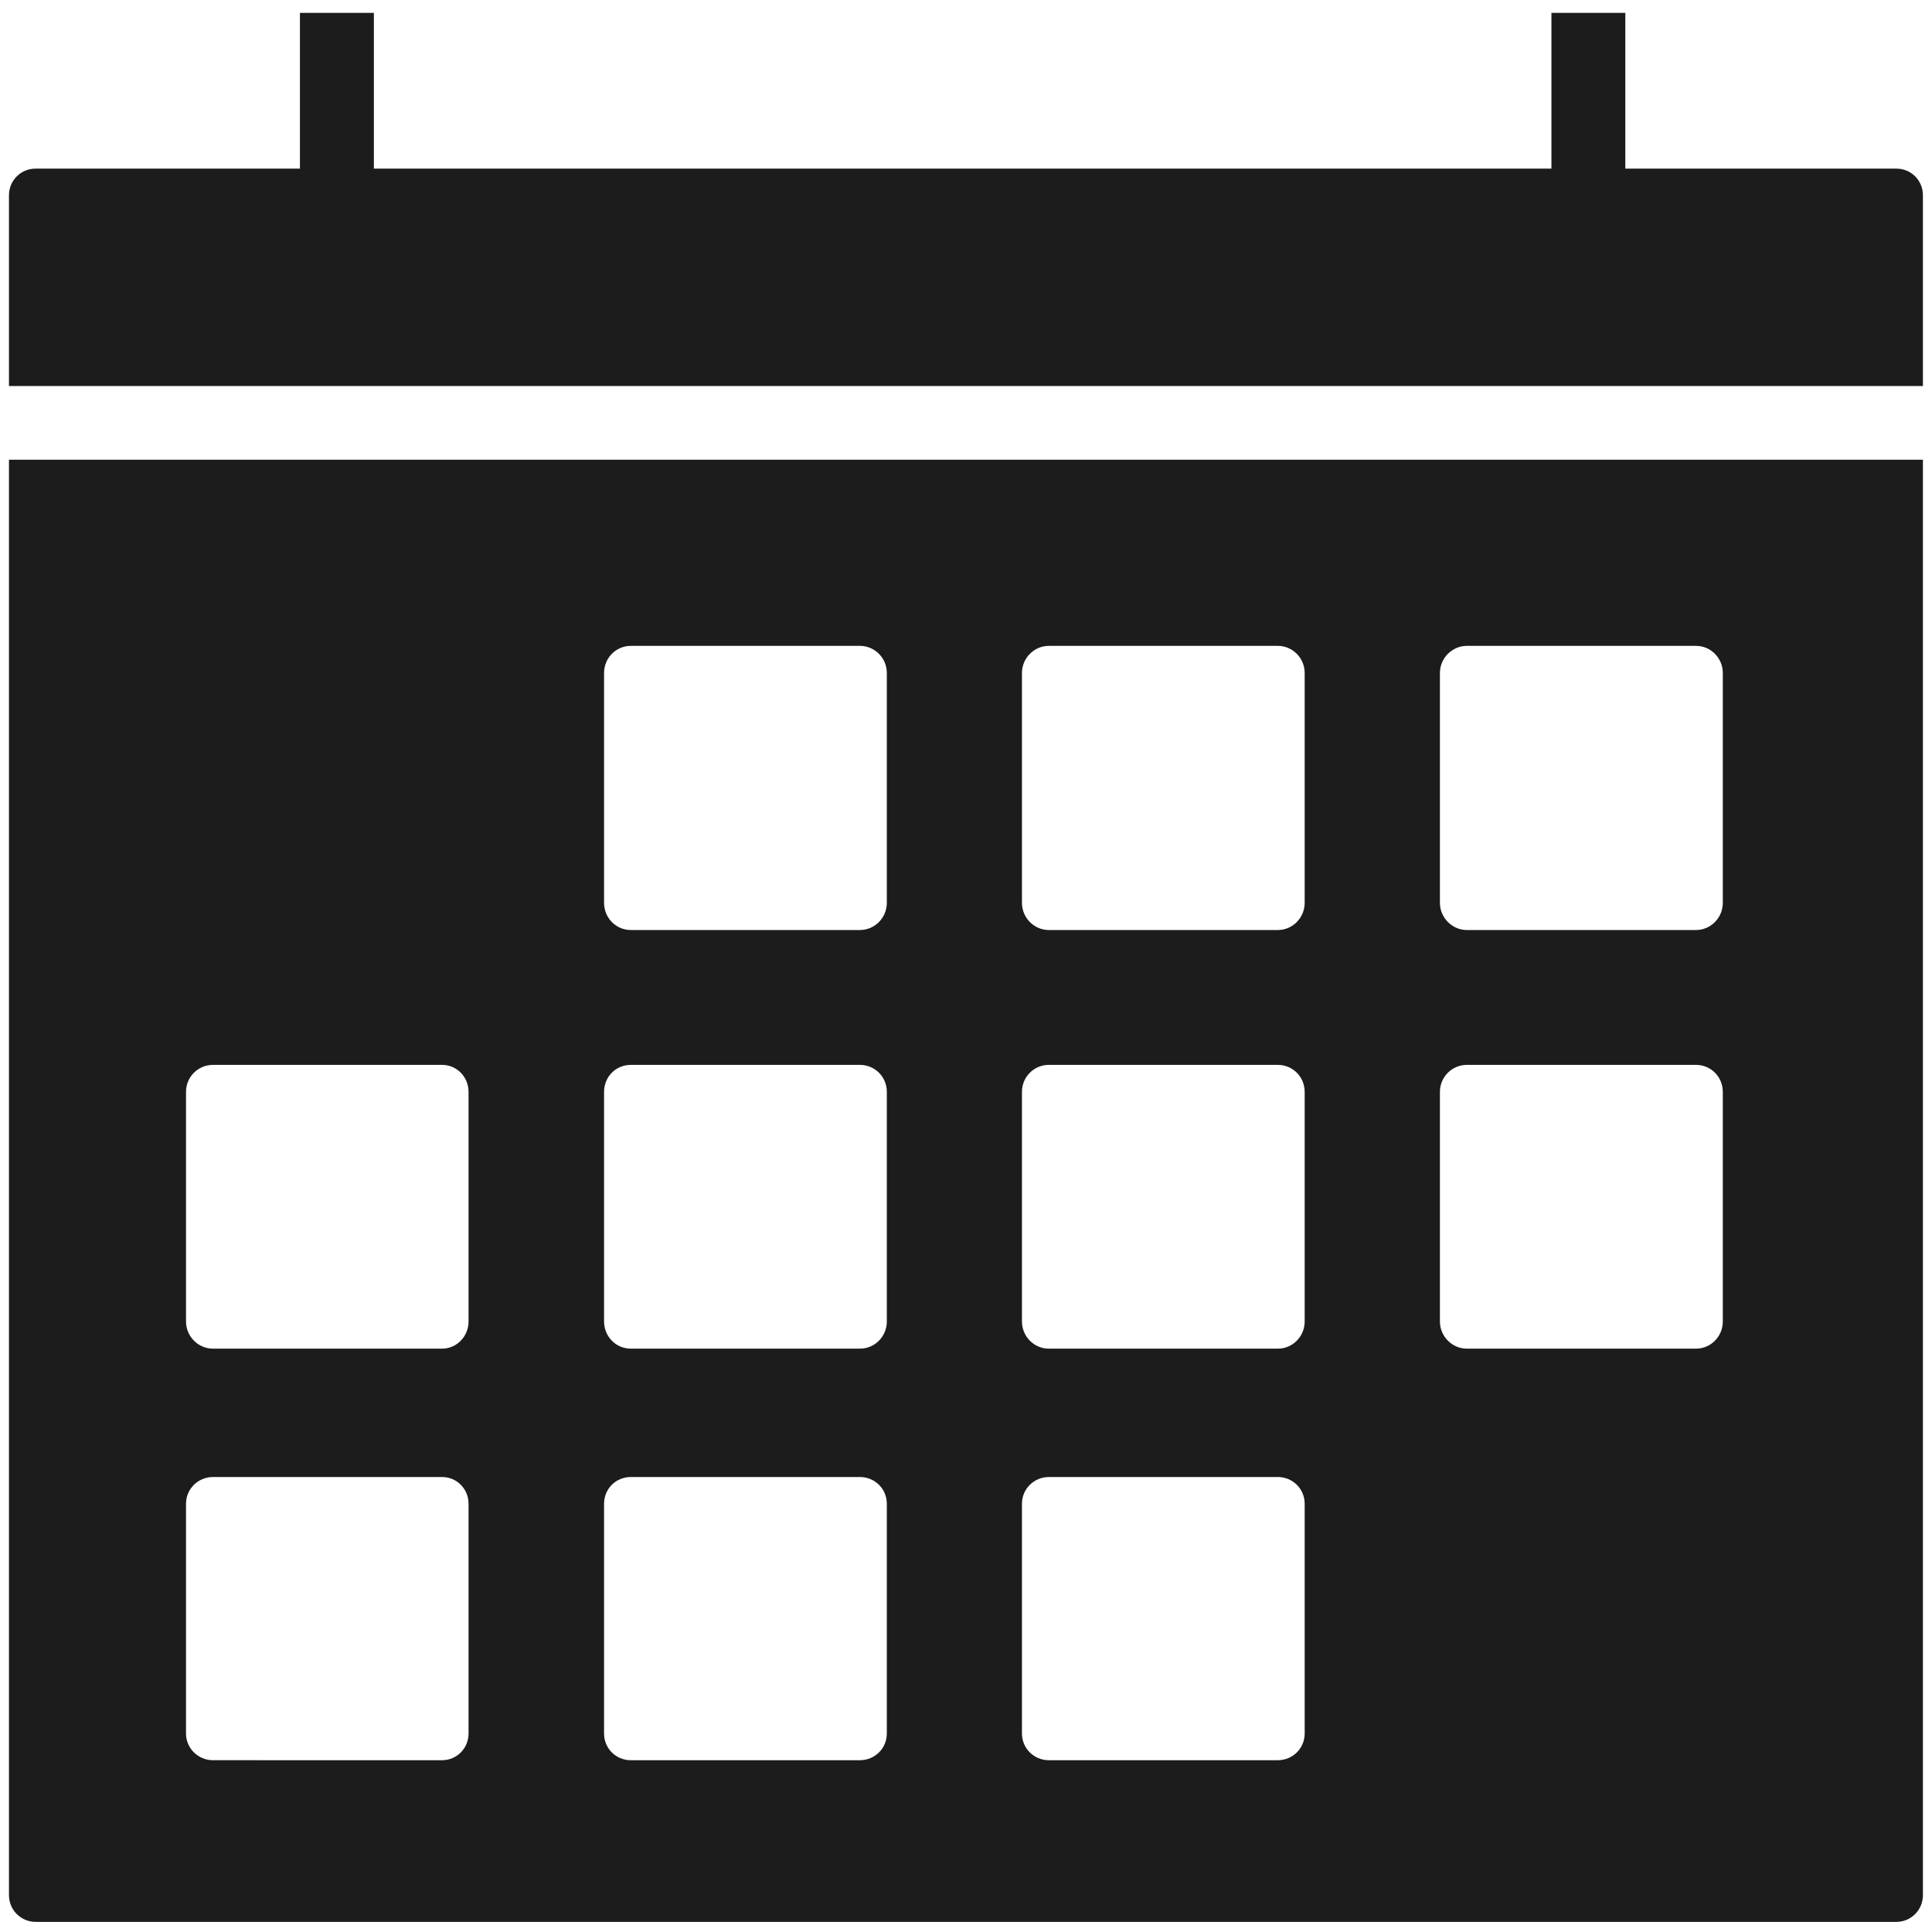
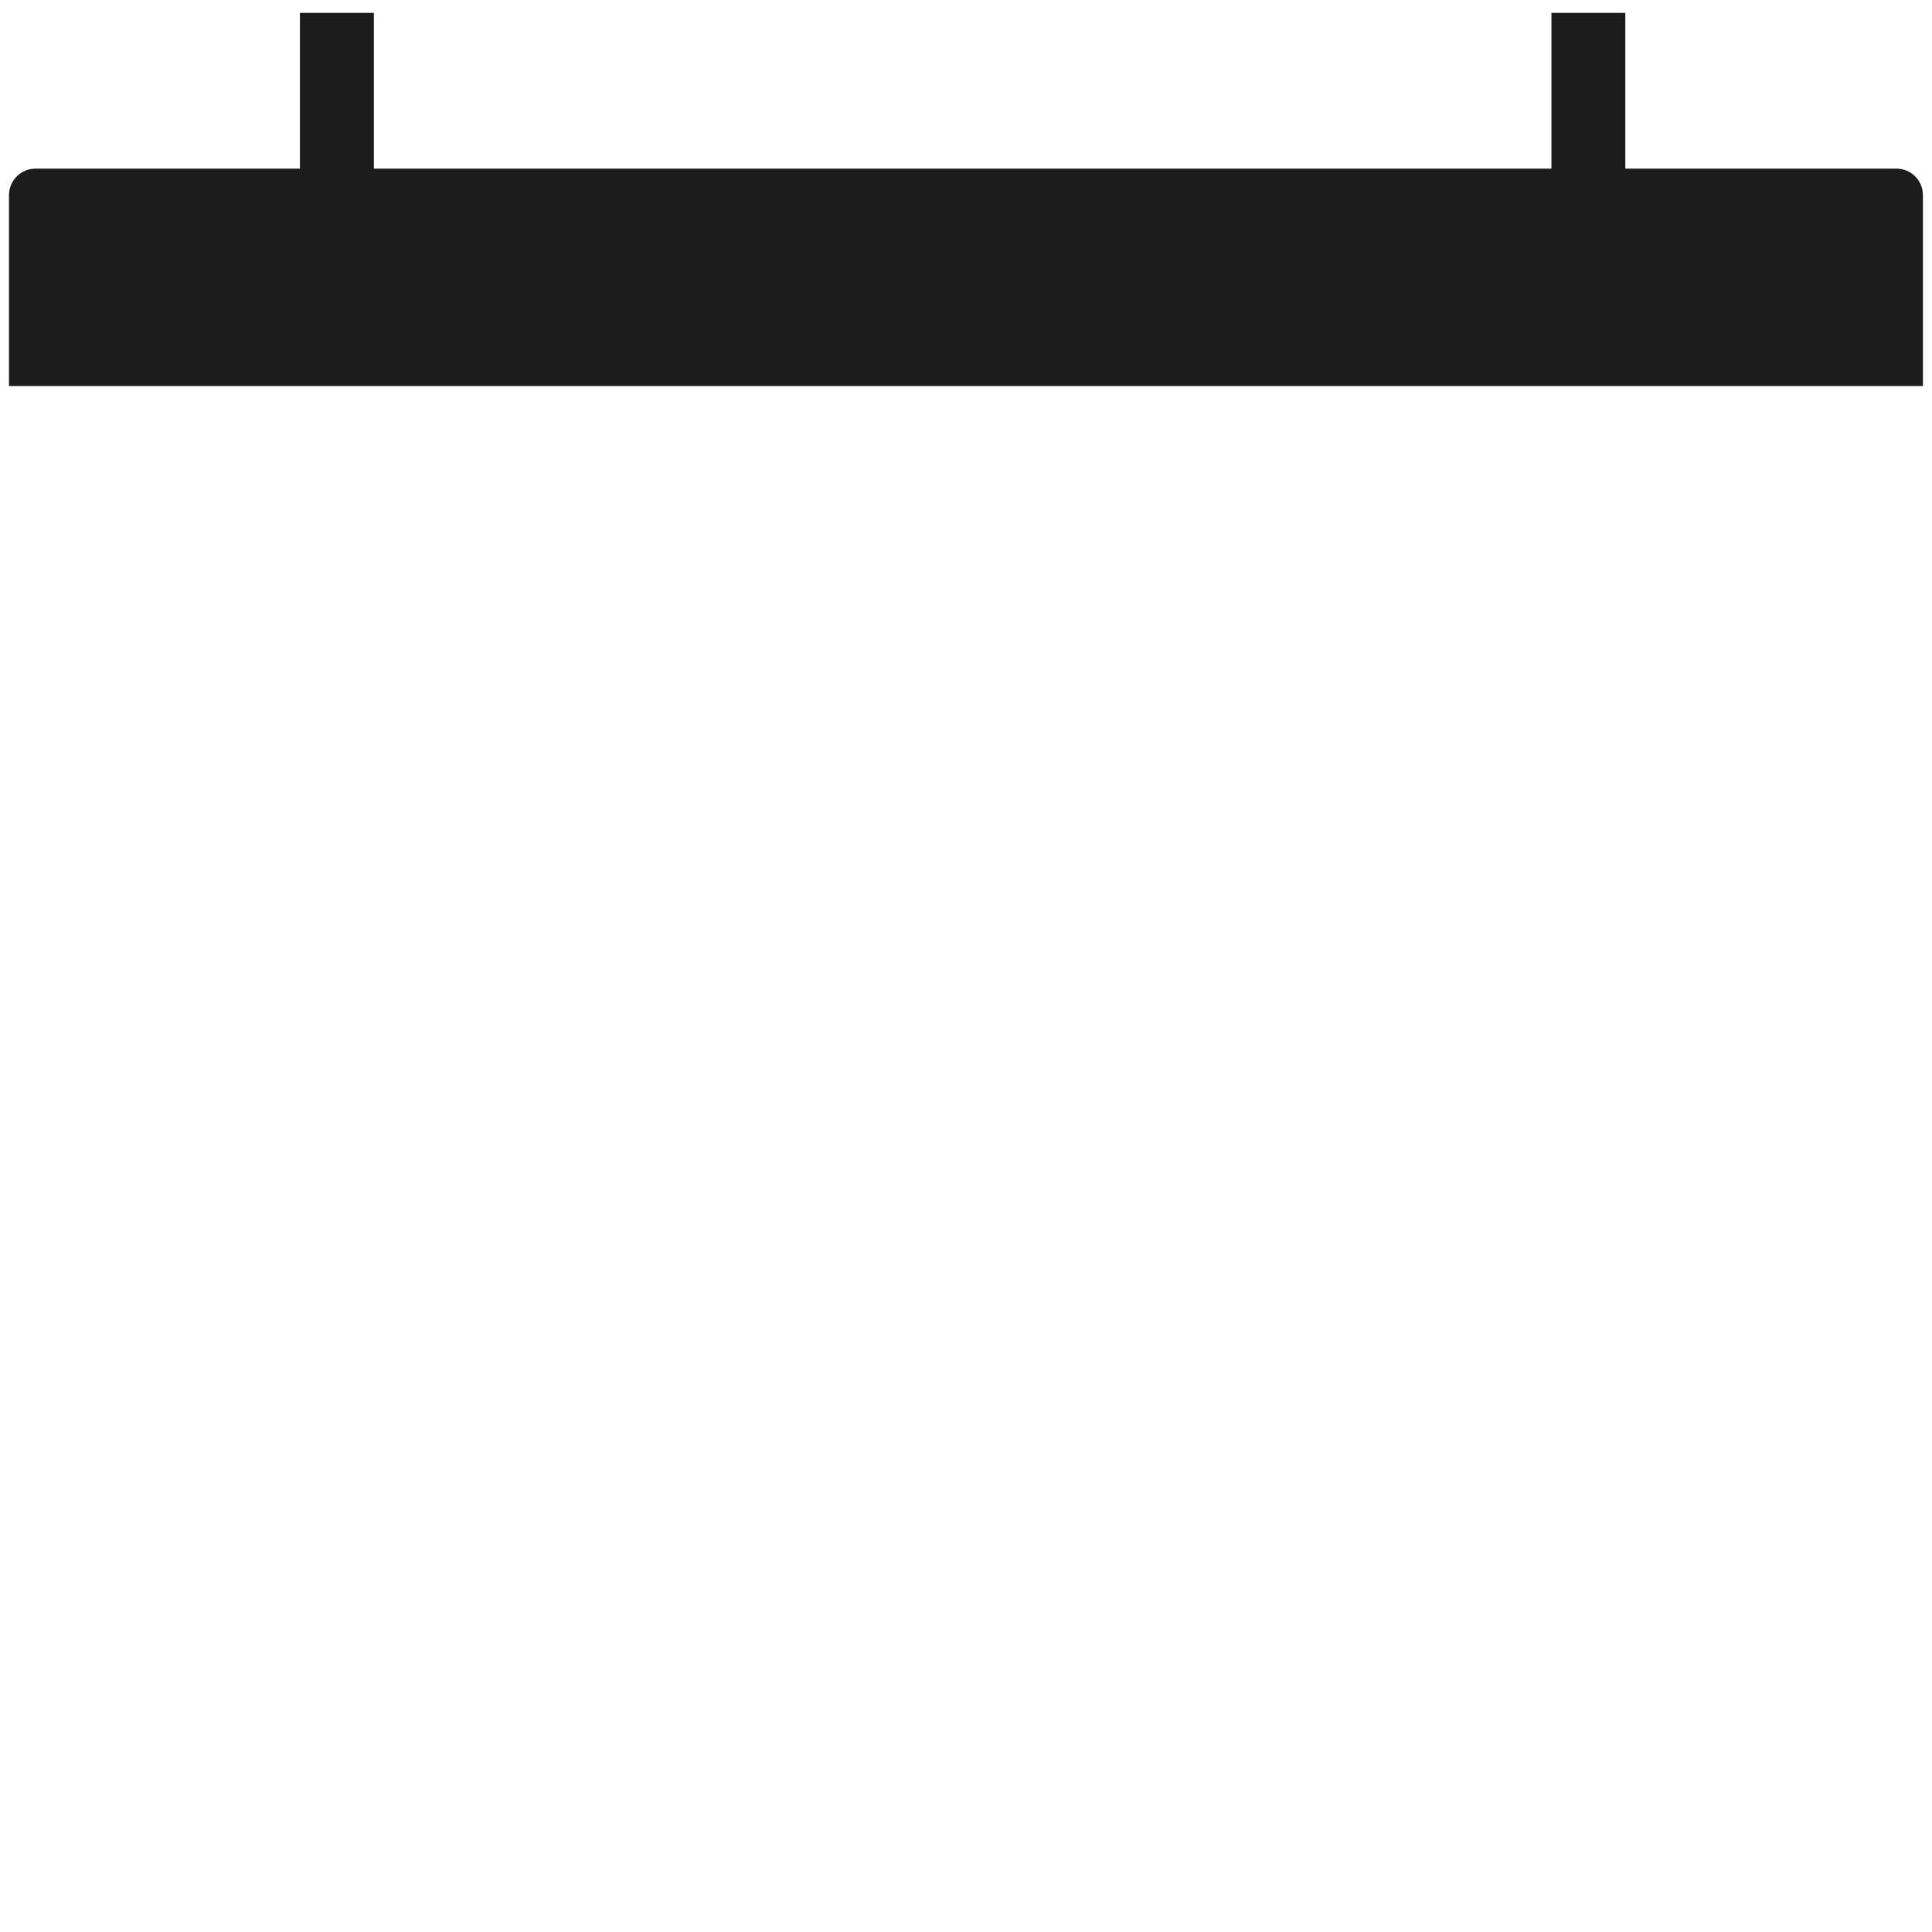
<svg xmlns="http://www.w3.org/2000/svg" version="1.1" id="Layer_1" x="0px" y="0px" width="50px" height="50px" viewBox="0 0 50 50" style="enable-background:new 0 0 50 50;" xml:space="preserve">
  <style type="text/css">
	.st0{fill:#1C1C1C;}
</style>
  <g id="XMLID_2_">
    <path id="XMLID_15_" class="st0" d="M49.078,4.364h-7.015V0.562V0.334h-0.271h-1.372h-0.269v0.228v3.802H9.676V0.562V0.334H9.403   h-1.37H7.762v0.228v3.802H0.923c-0.384,0-0.691,0.305-0.691,0.691v4.935h49.533V5.054C49.766,4.669,49.459,4.364,49.078,4.364z" />
-     <path id="XMLID_3_" class="st0" d="M0.232,49.046c0,0.382,0.307,0.692,0.691,0.692h48.155c0.381,0,0.687-0.31,0.687-0.692V11.898   H0.232V49.046z M37.265,17.417c0-0.386,0.318-0.702,0.697-0.702h5.93c0.384,0,0.694,0.316,0.694,0.702v5.948   c0,0.386-0.31,0.704-0.694,0.704h-5.93c-0.379,0-0.697-0.318-0.697-0.704V17.417z M37.265,28.259c0-0.394,0.318-0.7,0.697-0.7h5.93   c0.384,0,0.694,0.307,0.694,0.7v5.94c0,0.389-0.31,0.704-0.694,0.704h-5.93c-0.379,0-0.697-0.315-0.697-0.704V28.259z    M26.448,17.417c0-0.386,0.315-0.702,0.695-0.702h5.927c0.384,0,0.695,0.316,0.695,0.702v5.948c0,0.386-0.311,0.704-0.695,0.704   h-5.927c-0.381,0-0.695-0.318-0.695-0.704V17.417z M26.448,28.259c0-0.394,0.315-0.7,0.695-0.7h5.927   c0.384,0,0.695,0.307,0.695,0.7v5.94c0,0.389-0.311,0.704-0.695,0.704h-5.927c-0.381,0-0.695-0.315-0.695-0.704V28.259z    M26.448,38.917c0-0.387,0.315-0.692,0.695-0.692h5.927c0.384,0,0.695,0.305,0.695,0.692v5.946c0,0.386-0.311,0.691-0.695,0.691   h-5.927c-0.381,0-0.695-0.305-0.695-0.691V38.917z M15.633,17.417c0-0.386,0.305-0.702,0.694-0.702h5.927   c0.386,0,0.697,0.316,0.697,0.702v5.948c0,0.386-0.311,0.704-0.697,0.704h-5.927c-0.389,0-0.694-0.318-0.694-0.704V17.417z    M15.633,28.259c0-0.394,0.305-0.7,0.694-0.7h5.927c0.386,0,0.697,0.307,0.697,0.7v5.94c0,0.389-0.311,0.704-0.697,0.704h-5.927   c-0.389,0-0.694-0.315-0.694-0.704V28.259z M15.633,38.917c0-0.387,0.305-0.692,0.694-0.692h5.927c0.386,0,0.697,0.305,0.697,0.692   v5.946c0,0.386-0.311,0.691-0.697,0.691h-5.927c-0.389,0-0.694-0.305-0.694-0.691V38.917z M4.814,28.259   c0-0.394,0.316-0.7,0.697-0.7h5.929c0.379,0,0.686,0.307,0.686,0.7v5.94c0,0.389-0.307,0.704-0.686,0.704H5.511   c-0.381,0-0.697-0.315-0.697-0.704V28.259z M4.814,38.917c0-0.387,0.316-0.692,0.697-0.692h5.929c0.379,0,0.686,0.305,0.686,0.692   v5.946c0,0.386-0.307,0.691-0.686,0.691H5.511c-0.381,0-0.697-0.305-0.697-0.691V38.917z" />
  </g>
</svg>